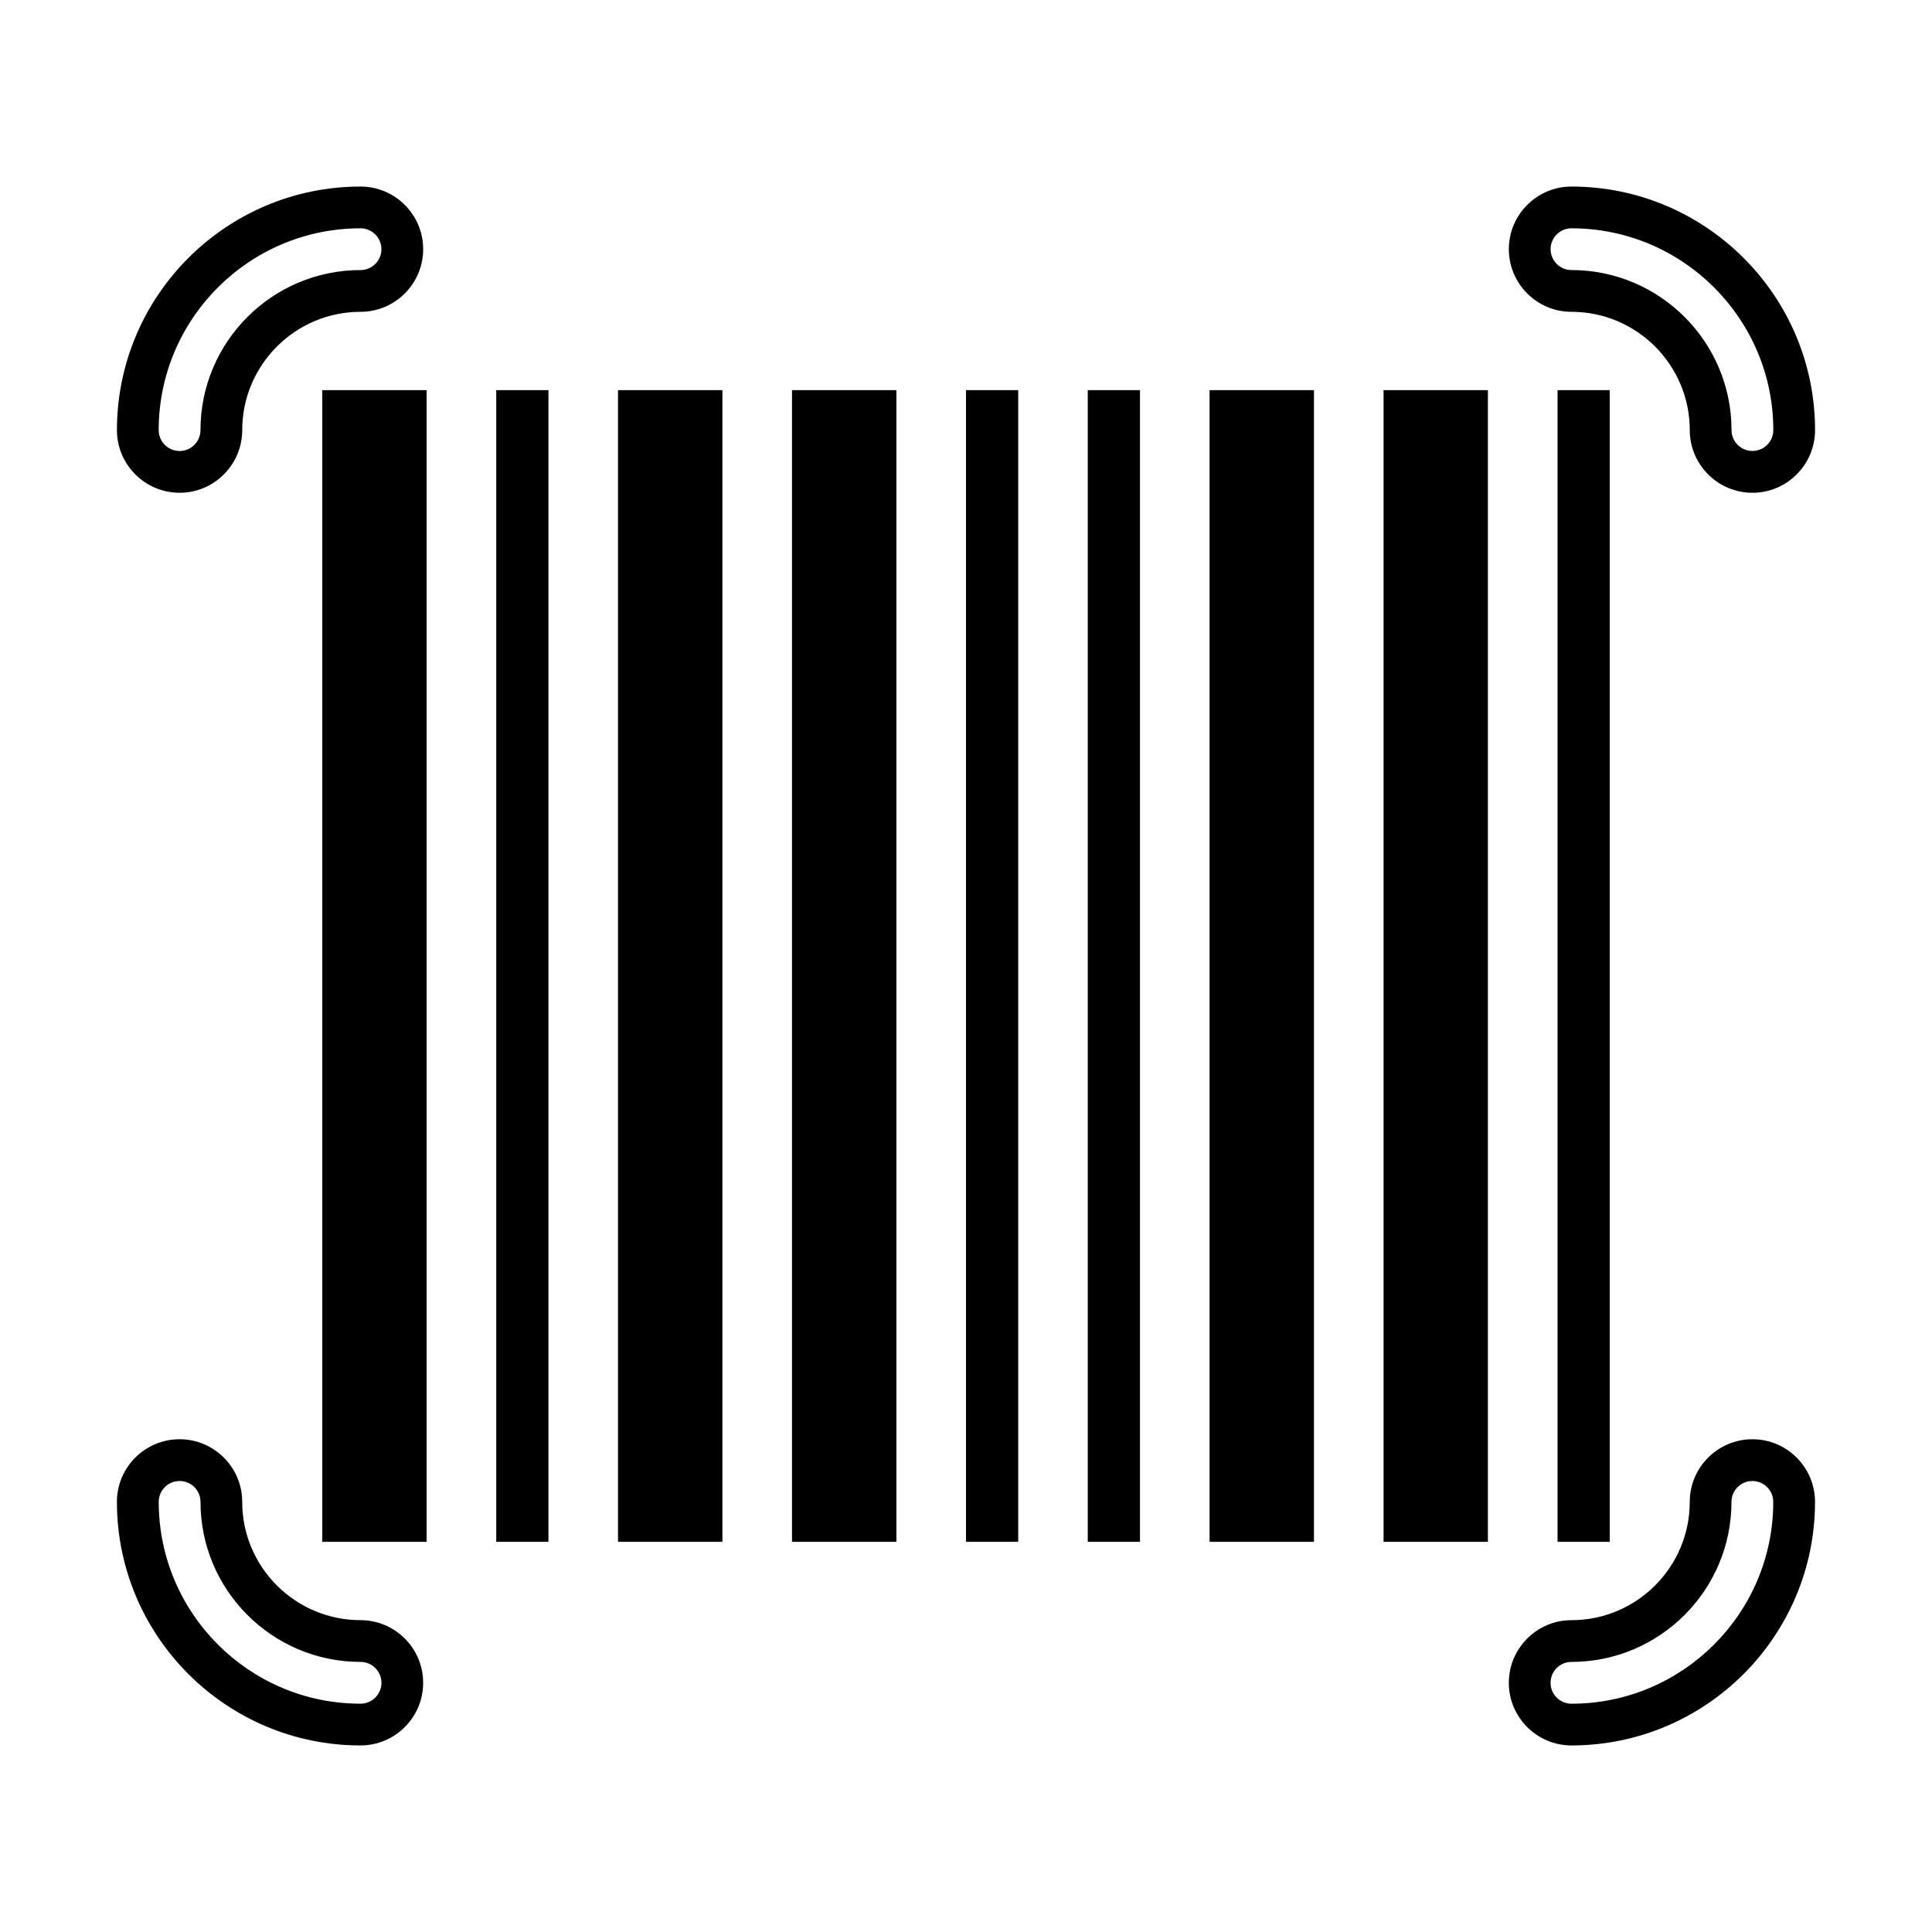
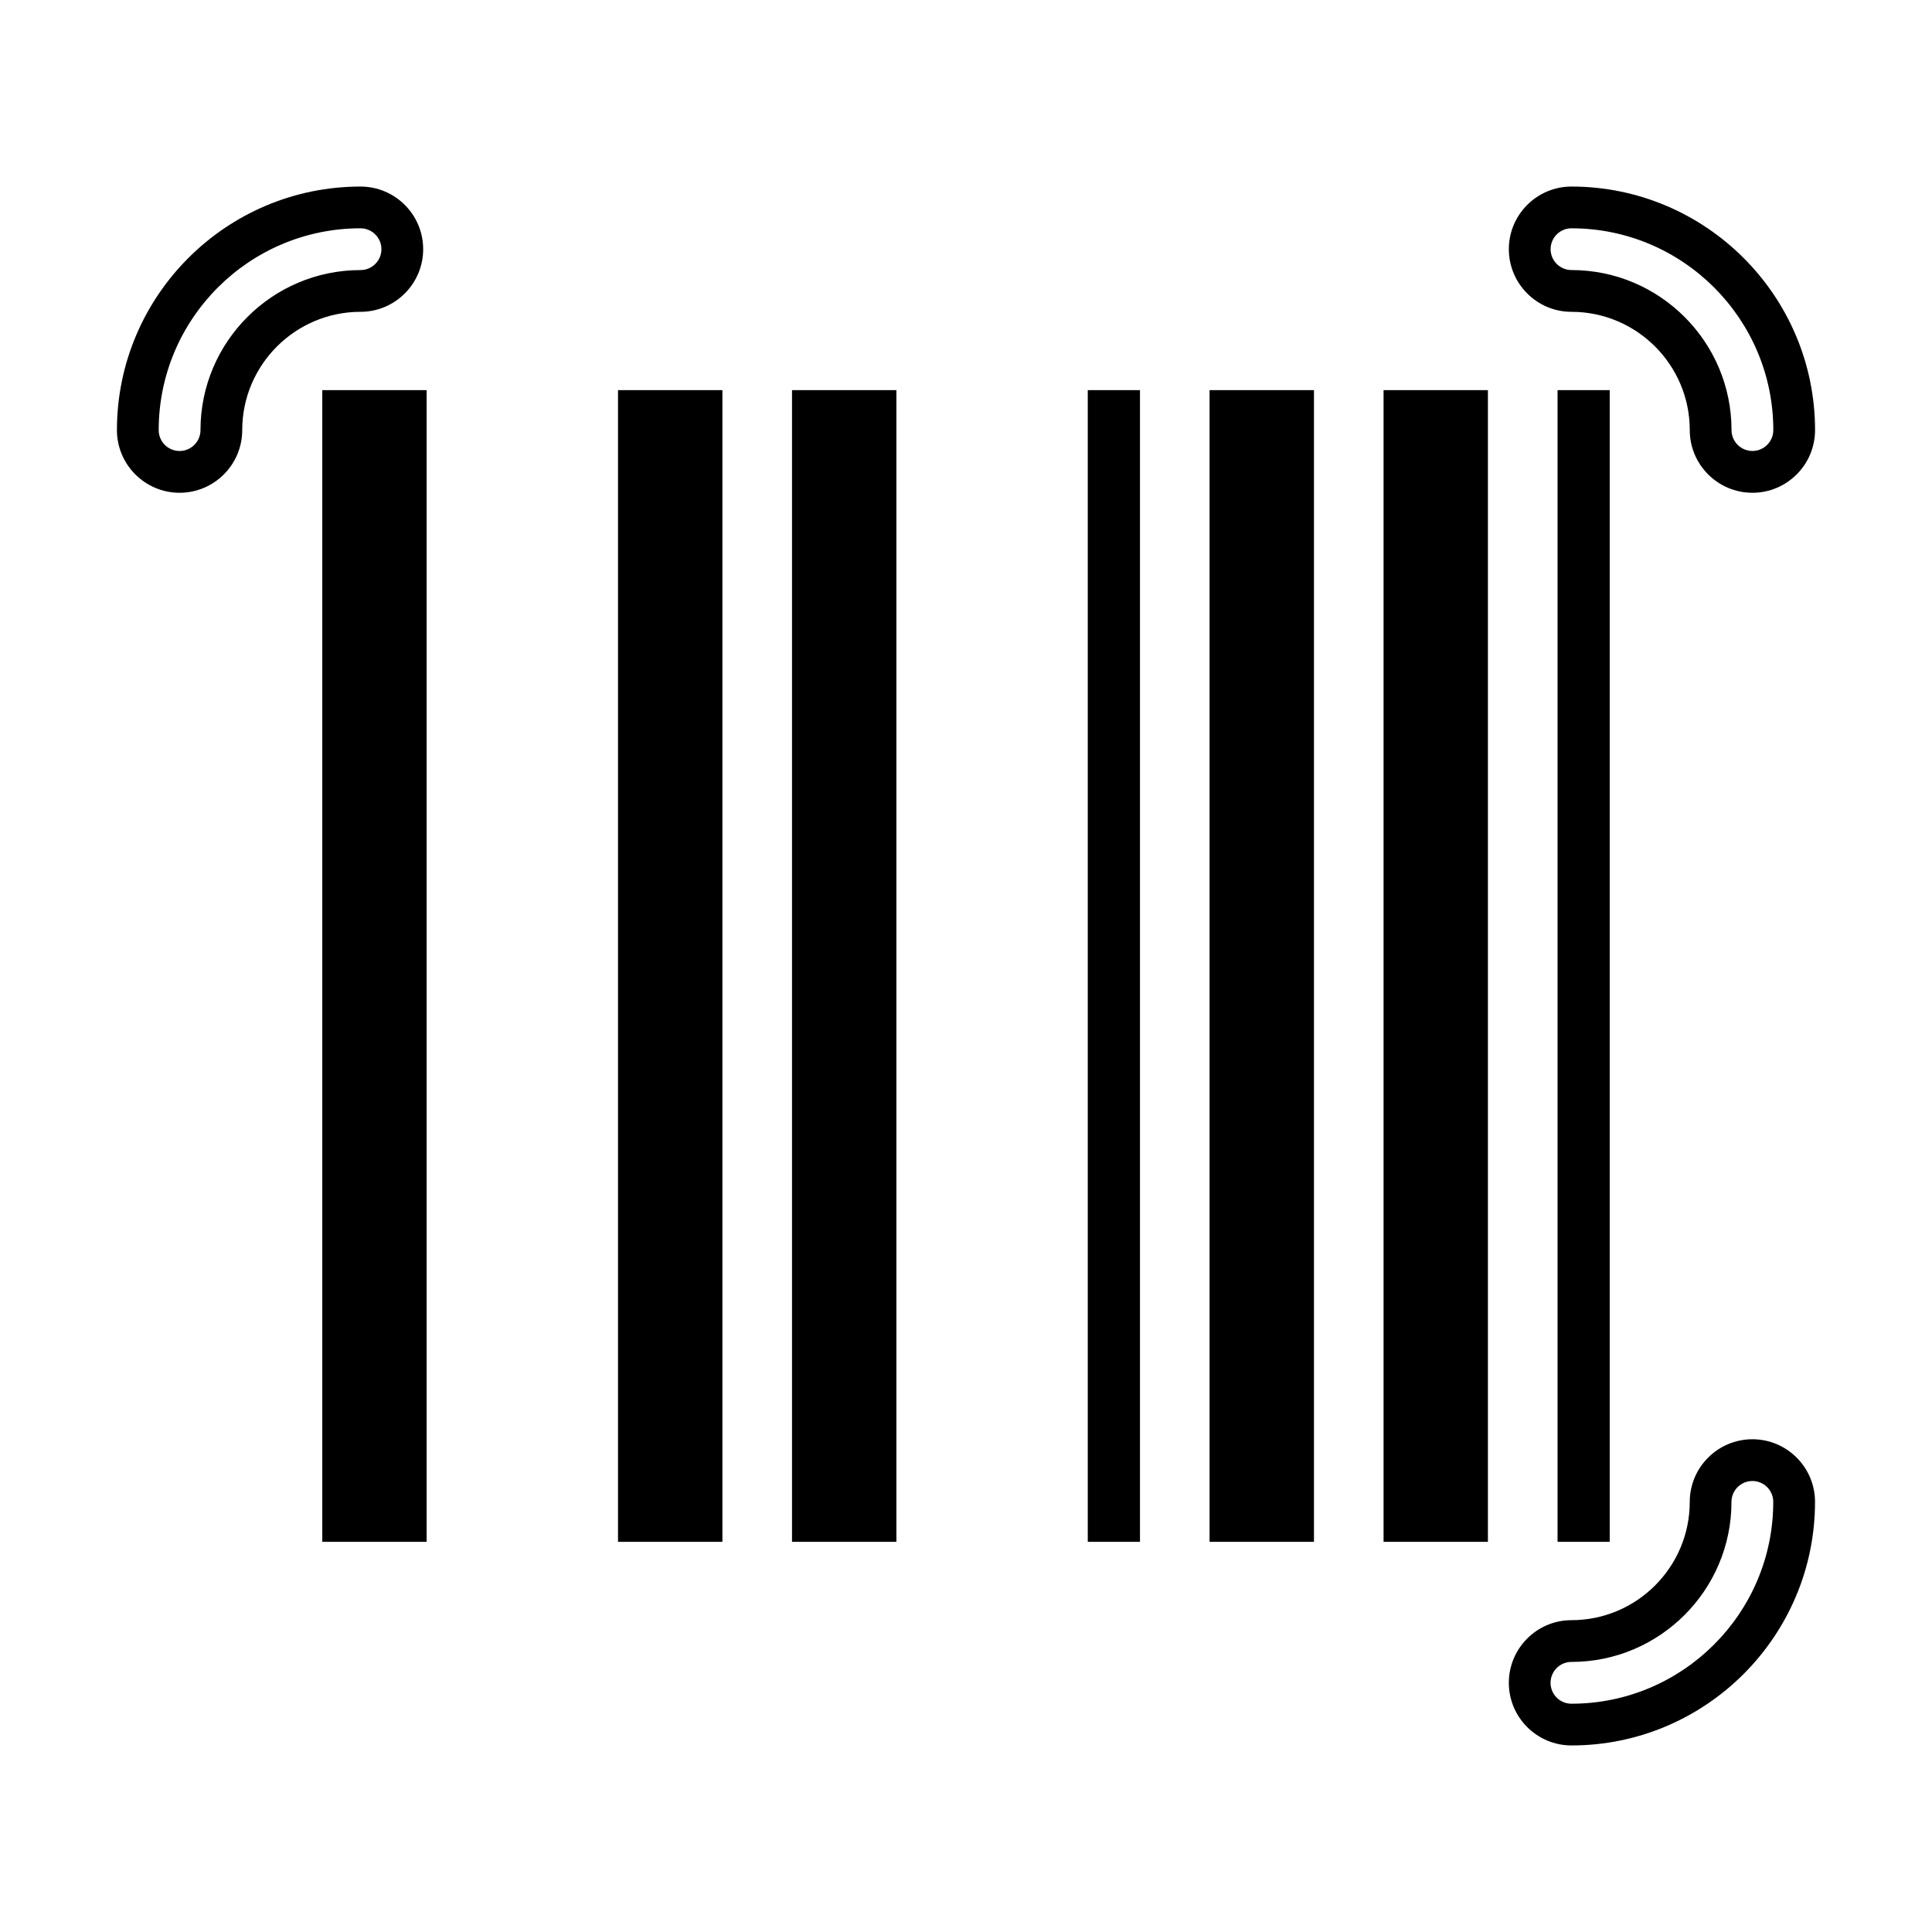
<svg xmlns="http://www.w3.org/2000/svg" fill="#000000" width="800px" height="800px" version="1.1" viewBox="144 144 512 512">
  <g>
    <path d="m229.41 247.39h27.652v305.21h-27.652z" />
-     <path d="m275.51 247.39h13.828v305.21h-13.828z" />
    <path d="m307.78 247.39h27.664v305.21h-27.664z" />
    <path d="m353.89 247.39h27.664v305.21h-27.664z" />
-     <path d="m400 247.39h13.836v305.21h-13.836z" />
    <path d="m432.27 247.39h13.836v305.21h-13.836z" />
    <path d="m464.55 247.39h27.664v305.21h-27.664z" />
    <path d="m510.66 247.39h27.652v305.21h-27.652z" />
    <path d="m556.77 247.39h13.824v305.21h-13.824z" />
-     <path d="m239.54 606.56c-35.586 0-64.555-28.953-64.555-64.555 0-9.148 7.453-16.594 16.602-16.594 9.152 0 16.602 7.445 16.602 16.594 0 17.289 14.066 31.352 31.352 31.352 9.152 0 16.602 7.453 16.602 16.605 0 9.16-7.441 16.598-16.602 16.598zm-47.945-70.078c-3.047 0-5.531 2.473-5.531 5.531 0 29.492 23.992 53.484 53.48 53.484 3.055 0 5.543-2.484 5.543-5.531 0-3.055-2.484-5.543-5.543-5.543-23.391 0-42.41-19.023-42.41-42.414-0.004-3.055-2.492-5.527-5.539-5.527z" />
    <path d="m560.45 606.56c-9.148 0-16.594-7.445-16.594-16.594 0-9.148 7.445-16.605 16.594-16.605 17.289 0 31.352-14.062 31.352-31.352 0-9.148 7.453-16.594 16.605-16.594s16.594 7.445 16.594 16.594c-0.004 35.598-28.957 64.551-64.551 64.551zm47.953-70.078c-3.055 0-5.543 2.473-5.543 5.531 0 23.391-19.023 42.414-42.414 42.414-3.055 0-5.531 2.484-5.531 5.543 0 3.043 2.473 5.531 5.531 5.531 29.492 0 53.484-23.996 53.484-53.484 0.004-3.062-2.481-5.535-5.527-5.535z" />
    <path d="m608.41 274.59c-9.148 0-16.605-7.445-16.605-16.602 0-17.285-14.062-31.352-31.352-31.352-9.148 0-16.594-7.453-16.594-16.602 0-9.148 7.445-16.594 16.594-16.594 35.594 0 64.555 28.957 64.555 64.547-0.004 9.156-7.445 16.602-16.598 16.602zm-47.953-70.086c-3.055 0-5.531 2.484-5.531 5.531s2.473 5.531 5.531 5.531c23.391 0 42.414 19.027 42.414 42.414 0 3.047 2.484 5.531 5.543 5.531 3.043 0 5.531-2.484 5.531-5.531-0.004-29.484-24-53.477-53.488-53.477z" />
    <path d="m191.59 274.59c-9.148 0-16.602-7.445-16.602-16.602 0-35.59 28.965-64.547 64.555-64.547 9.152 0 16.602 7.445 16.602 16.594 0 9.148-7.445 16.602-16.602 16.602-17.285 0-31.352 14.066-31.352 31.352-0.004 9.156-7.449 16.602-16.602 16.602zm47.945-70.086c-29.492 0-53.48 23.992-53.48 53.484 0 3.047 2.481 5.531 5.531 5.531 3.055 0 5.543-2.484 5.543-5.531 0-23.391 19.02-42.414 42.41-42.414 3.055 0 5.543-2.484 5.543-5.531 0-3.051-2.488-5.539-5.547-5.539z" />
  </g>
</svg>